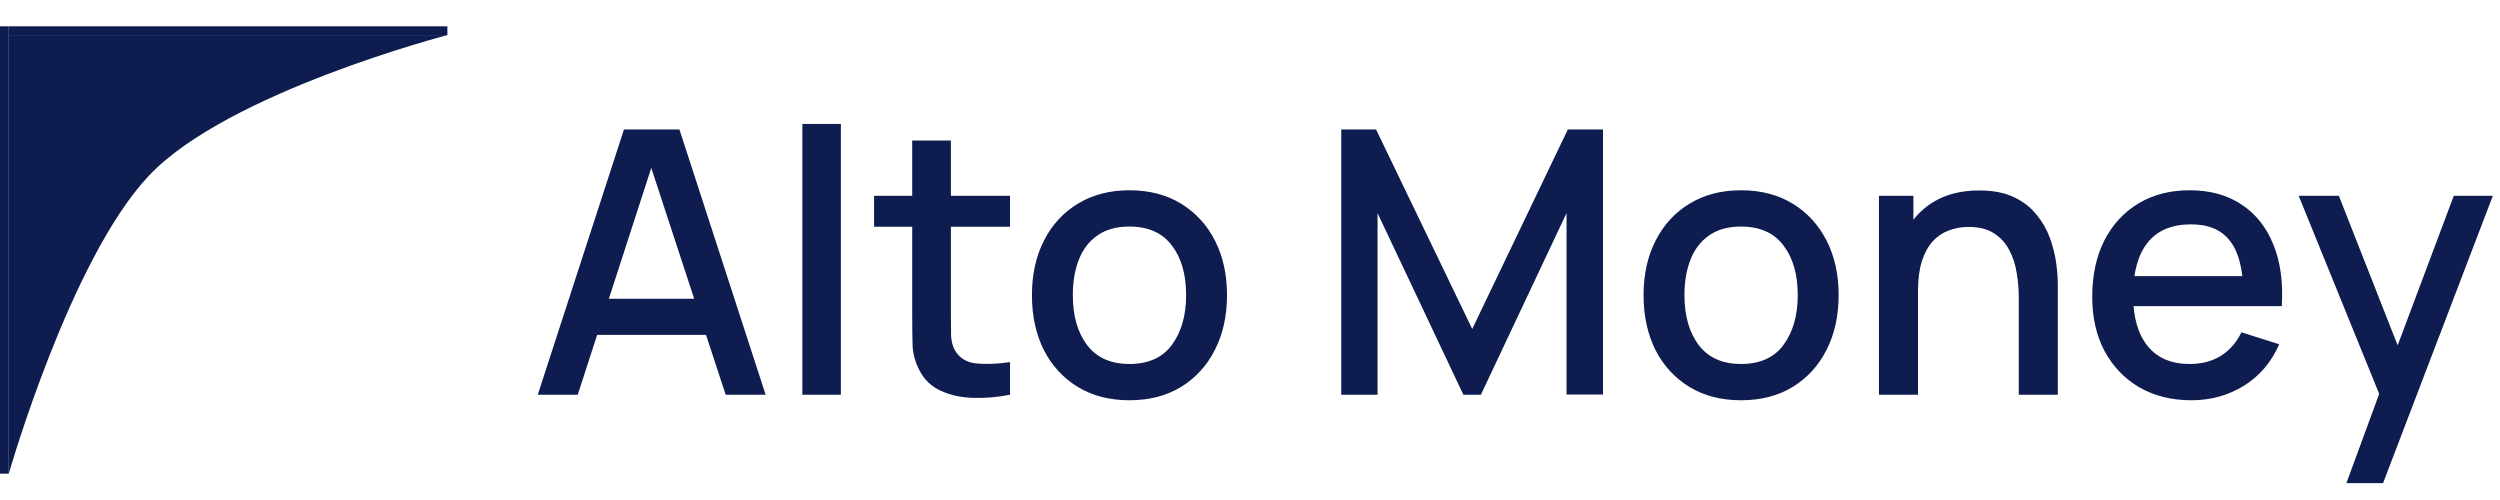
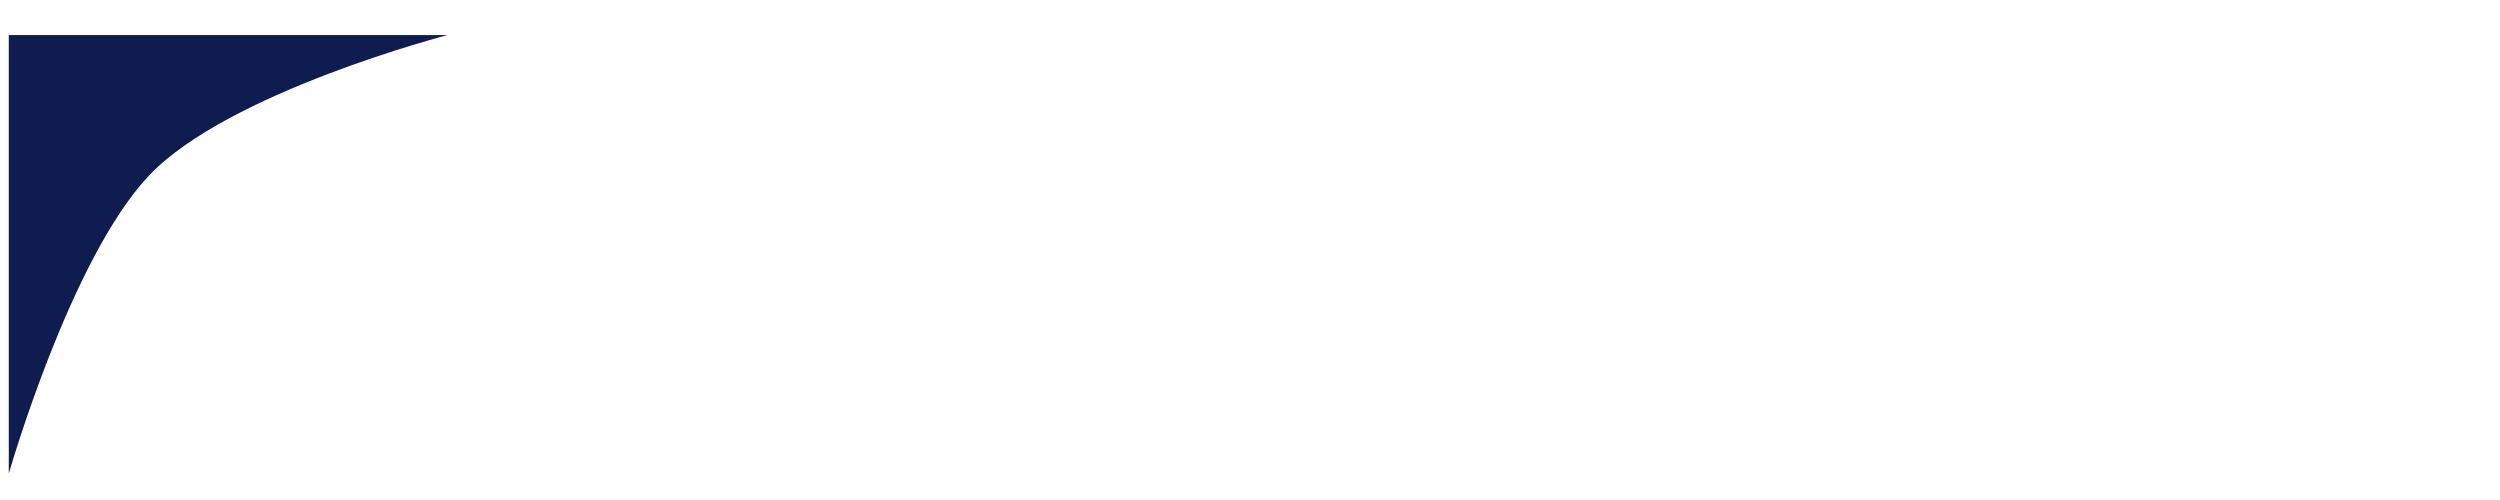
<svg xmlns="http://www.w3.org/2000/svg" width="190" height="38" viewBox="0 0 190 38" fill="none">
-   <path d="M40.87 30L47.422 9.84H51.636L58.188 30H55.151L49.117 11.604H49.873L43.908 30H40.87ZM44.273 25.45V22.706H54.8V25.45H44.273ZM60.98 30V9.42H63.906V30H60.98ZM76.762 30C75.81 30.187 74.877 30.266 73.962 30.238C73.048 30.21 72.231 30.033 71.512 29.706C70.794 29.379 70.252 28.866 69.888 28.166C69.562 27.541 69.384 26.906 69.356 26.262C69.338 25.609 69.328 24.871 69.328 24.05V10.68H72.268V23.91C72.268 24.517 72.273 25.044 72.282 25.492C72.301 25.94 72.399 26.318 72.576 26.626C72.912 27.205 73.444 27.536 74.172 27.62C74.91 27.695 75.773 27.662 76.762 27.522V30ZM66.43 17.232V14.88H76.762V17.232H66.43ZM85.833 30.42C84.321 30.42 83.009 30.079 81.899 29.398C80.788 28.717 79.929 27.779 79.323 26.584C78.725 25.38 78.427 23.994 78.427 22.426C78.427 20.849 78.735 19.463 79.351 18.268C79.967 17.064 80.83 16.131 81.941 15.468C83.051 14.796 84.349 14.46 85.833 14.46C87.345 14.46 88.656 14.801 89.767 15.482C90.877 16.163 91.736 17.101 92.343 18.296C92.949 19.491 93.253 20.867 93.253 22.426C93.253 24.003 92.945 25.394 92.329 26.598C91.722 27.793 90.863 28.731 89.753 29.412C88.642 30.084 87.335 30.42 85.833 30.42ZM85.833 27.662C87.279 27.662 88.357 27.177 89.067 26.206C89.785 25.226 90.145 23.966 90.145 22.426C90.145 20.849 89.781 19.589 89.053 18.646C88.334 17.694 87.261 17.218 85.833 17.218C84.853 17.218 84.045 17.442 83.411 17.89C82.776 18.329 82.305 18.94 81.997 19.724C81.689 20.499 81.535 21.399 81.535 22.426C81.535 24.013 81.899 25.282 82.627 26.234C83.355 27.186 84.423 27.662 85.833 27.662ZM101.935 30V9.84H104.581L111.889 25.002L119.155 9.84H121.829V29.986H119.057V16.196L112.547 30H111.217L104.693 16.196V30H101.935ZM132.317 30.42C130.805 30.42 129.494 30.079 128.383 29.398C127.272 28.717 126.414 27.779 125.807 26.584C125.21 25.38 124.911 23.994 124.911 22.426C124.911 20.849 125.219 19.463 125.835 18.268C126.451 17.064 127.314 16.131 128.425 15.468C129.536 14.796 130.833 14.46 132.317 14.46C133.829 14.46 135.14 14.801 136.251 15.482C137.362 16.163 138.22 17.101 138.827 18.296C139.434 19.491 139.737 20.867 139.737 22.426C139.737 24.003 139.429 25.394 138.813 26.598C138.206 27.793 137.348 28.731 136.237 29.412C135.126 30.084 133.82 30.42 132.317 30.42ZM132.317 27.662C133.764 27.662 134.842 27.177 135.551 26.206C136.27 25.226 136.629 23.966 136.629 22.426C136.629 20.849 136.265 19.589 135.537 18.646C134.818 17.694 133.745 17.218 132.317 17.218C131.337 17.218 130.53 17.442 129.895 17.89C129.26 18.329 128.789 18.94 128.481 19.724C128.173 20.499 128.019 21.399 128.019 22.426C128.019 24.013 128.383 25.282 129.111 26.234C129.839 27.186 130.908 27.662 132.317 27.662ZM153.426 30V22.566C153.426 21.978 153.374 21.376 153.272 20.76C153.178 20.135 152.992 19.556 152.712 19.024C152.441 18.492 152.054 18.063 151.55 17.736C151.055 17.409 150.406 17.246 149.604 17.246C149.081 17.246 148.586 17.335 148.12 17.512C147.653 17.68 147.242 17.955 146.888 18.338C146.542 18.721 146.267 19.225 146.062 19.85C145.866 20.475 145.768 21.236 145.768 22.132L143.948 21.446C143.948 20.074 144.204 18.865 144.718 17.82C145.231 16.765 145.968 15.944 146.93 15.356C147.891 14.768 149.053 14.474 150.416 14.474C151.461 14.474 152.338 14.642 153.048 14.978C153.757 15.314 154.331 15.757 154.77 16.308C155.218 16.849 155.558 17.442 155.792 18.086C156.025 18.73 156.184 19.36 156.268 19.976C156.352 20.592 156.394 21.133 156.394 21.6V30H153.426ZM142.8 30V14.88H145.418V19.248H145.768V30H142.8ZM166.555 30.42C165.052 30.42 163.731 30.093 162.593 29.44C161.463 28.777 160.581 27.858 159.947 26.682C159.321 25.497 159.009 24.125 159.009 22.566C159.009 20.914 159.317 19.481 159.933 18.268C160.558 17.055 161.426 16.117 162.537 15.454C163.647 14.791 164.94 14.46 166.415 14.46C167.955 14.46 169.266 14.819 170.349 15.538C171.431 16.247 172.239 17.26 172.771 18.576C173.312 19.892 173.527 21.455 173.415 23.266H170.489V22.202C170.47 20.447 170.134 19.15 169.481 18.31C168.837 17.47 167.852 17.05 166.527 17.05C165.061 17.05 163.96 17.512 163.223 18.436C162.485 19.36 162.117 20.695 162.117 22.44C162.117 24.101 162.485 25.389 163.223 26.304C163.96 27.209 165.024 27.662 166.415 27.662C167.329 27.662 168.118 27.457 168.781 27.046C169.453 26.626 169.975 26.029 170.349 25.254L173.219 26.164C172.631 27.517 171.739 28.567 170.545 29.314C169.35 30.051 168.02 30.42 166.555 30.42ZM161.165 23.266V20.984H171.959V23.266H161.165ZM178.326 36.72L181.252 28.754L181.294 31.106L174.7 14.88H177.752L182.68 27.41H181.784L186.488 14.88H189.456L181.112 36.72H178.326Z" fill="#0E1C4F" />
  <path d="M0.667 2.667H34.001C34.001 2.667 17.334 7 11.334 13.333C5.334 19.667 0.667 36 0.667 36V2.667Z" fill="#0E1C4F" />
-   <rect x="0.667" y="2" width="33.334" height="0.667" fill="#0E1C4F" />
-   <rect y="36" width="34" height="0.667" transform="rotate(-90 0 36)" fill="#0E1C4F" />
</svg>